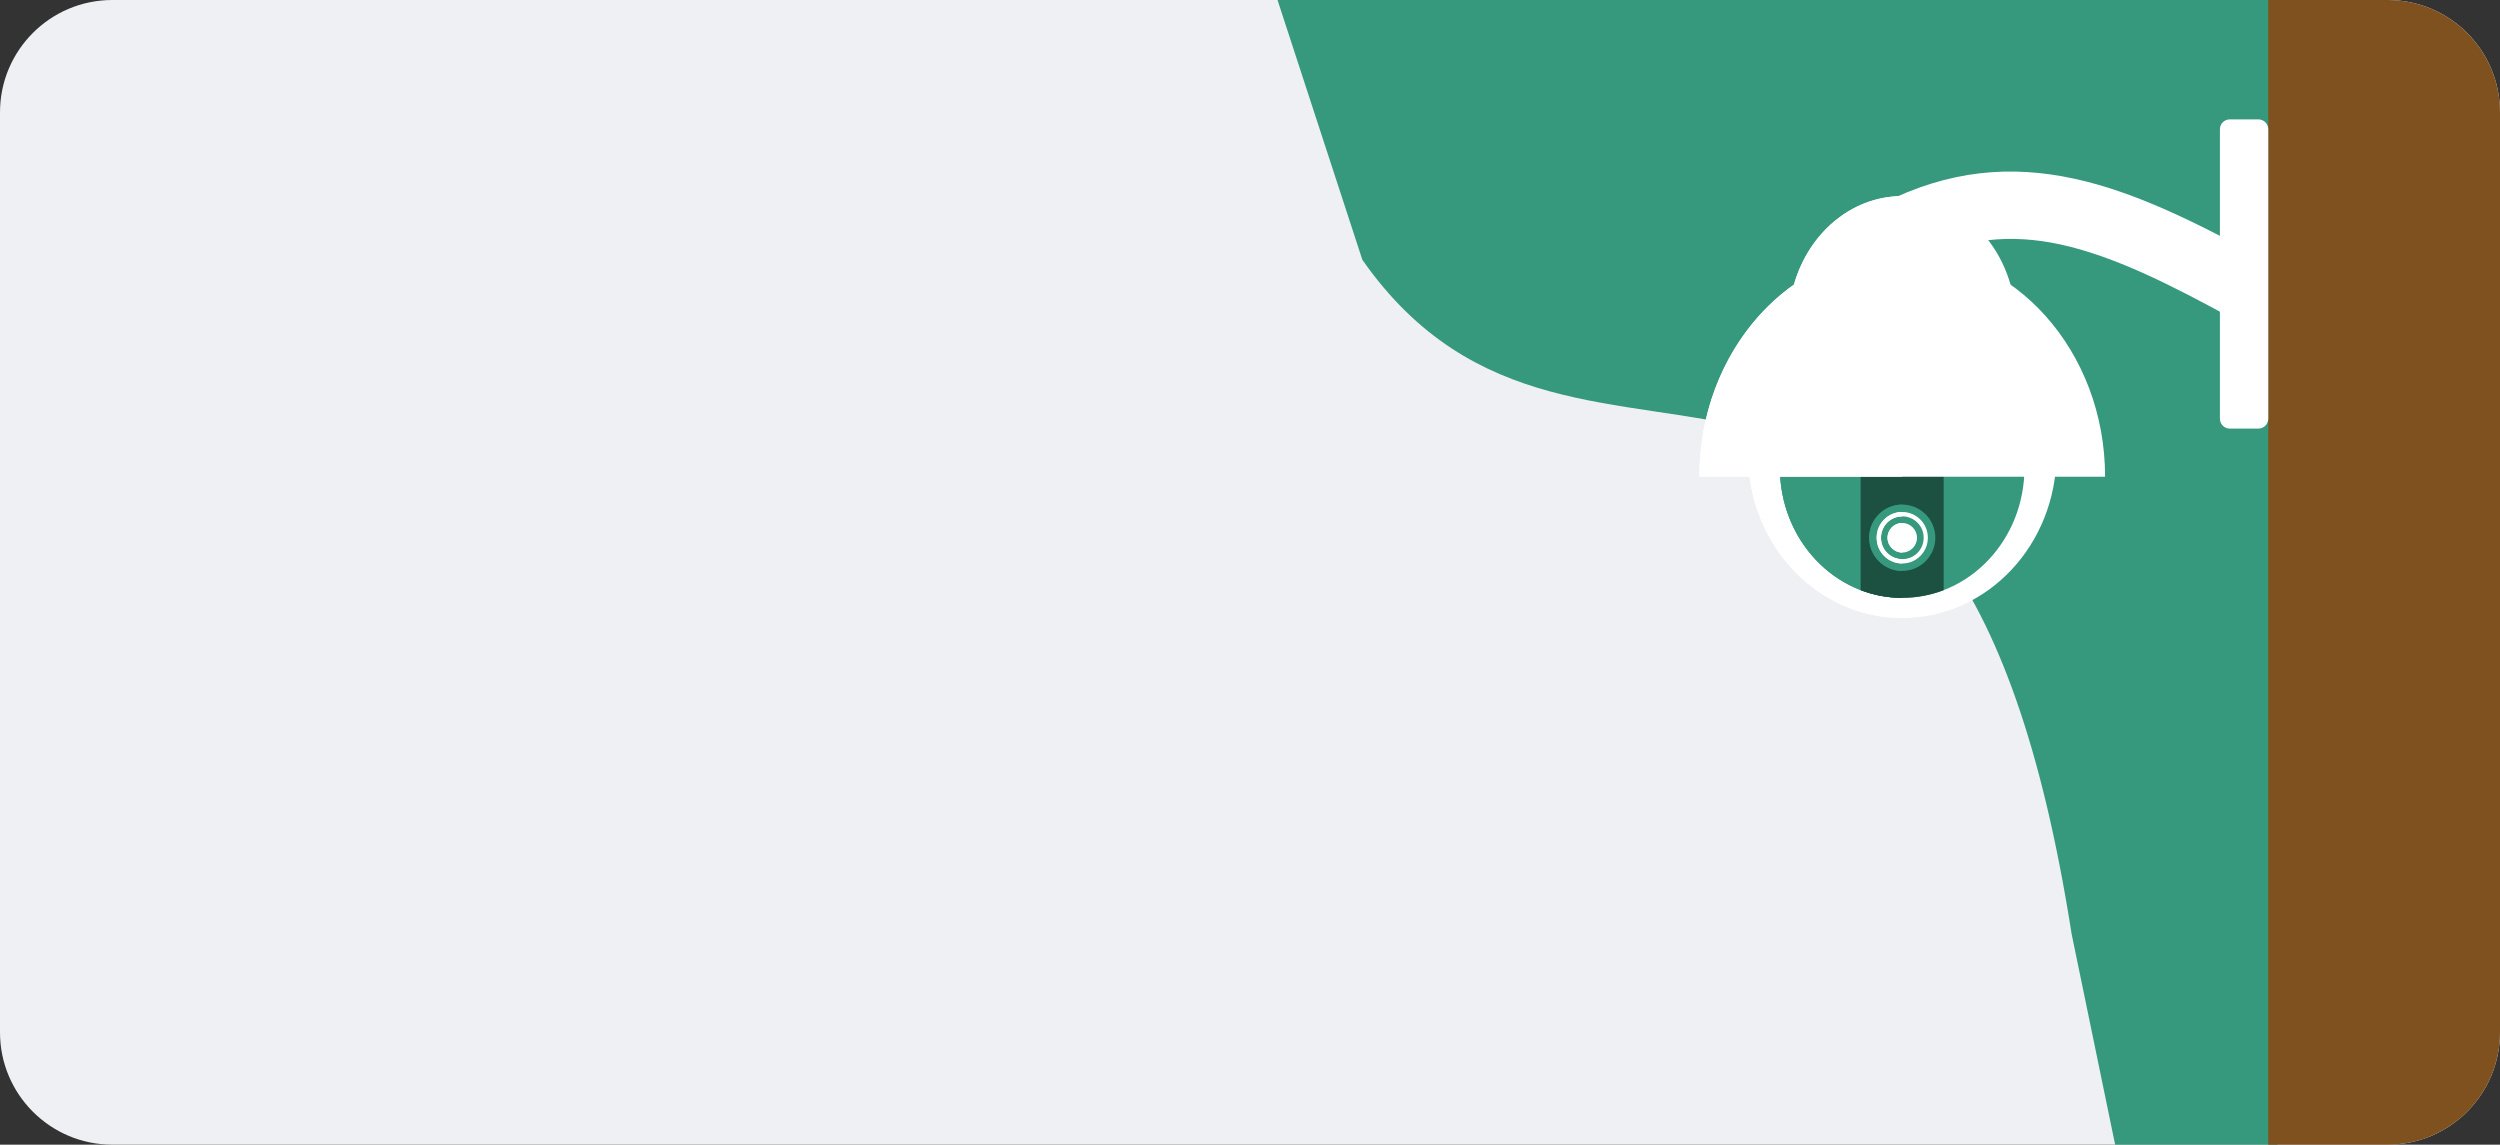
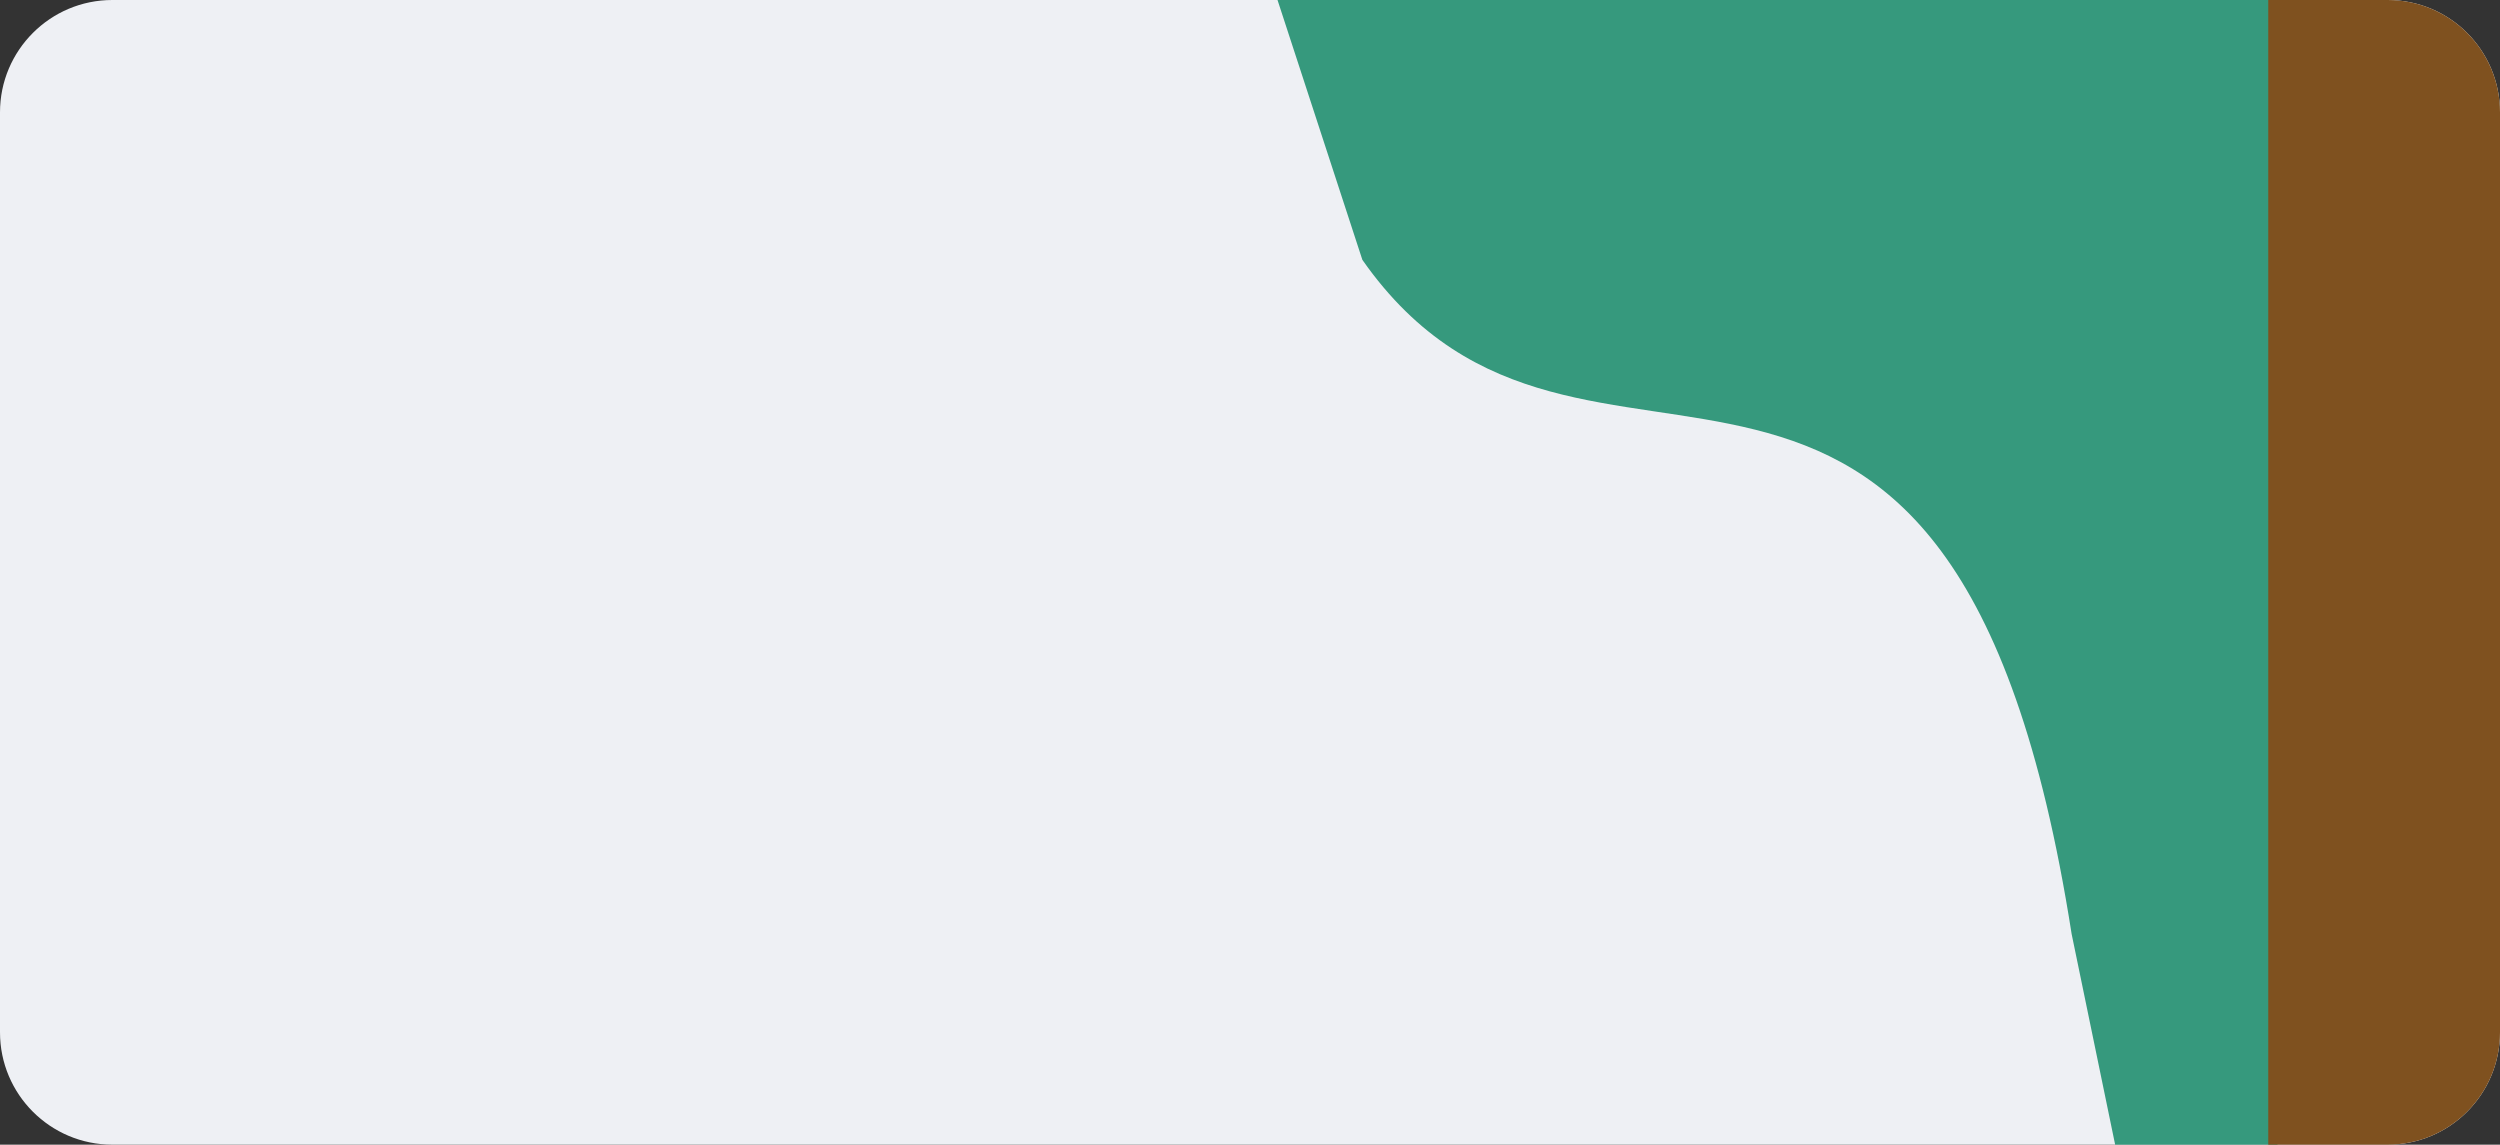
<svg xmlns="http://www.w3.org/2000/svg" width="356" height="163" viewBox="0 0 356 163">
  <rect x="0" y="0" width="356" height="163" fill="#333333" stroke="none" />
  <clipPath id="clipPath1">
    <path d="M 16 0 L 340 0 C 348.837 0 356 7.163 356 16 L 356 147 C 356 155.837 348.837 163 340 163 L 16 163 C 7.163 163 0 155.837 0 147 L 0 16 C 0 7.163 7.163 0 16 0 Z" />
  </clipPath>
  <g id="g1" clip-path="url(#clipPath1)">
    <path id="path1" fill="#eef0f4" stroke="none" d="M 16 0 L 340 0 C 348.837 0 356 7.163 356 16 L 356 147 C 356 155.837 348.837 163 340 163 L 16 163 C 7.163 163 0 155.837 0 147 L 0 16 C 0 7.163 7.163 0 16 0 Z" />
    <path id="path2" fill="#36997d" stroke="none" d="M 178 -12 L 194 37 C 225.5 82 278 24.5 295 133 L 304.5 179 L 336 153.5 L 326.919 -27.554 L 250.165 -27.554 L 178 -12 Z" />
    <path id="path3" fill="#7f511f" stroke="none" d="M 323 -28 L 356 -28 L 356 168 L 323 168 Z" />
    <clipPath id="clipPath2">
-       <path d="M 323 17 L 242 17 L 242 88 L 323 88 Z" />
-     </clipPath>
+       </clipPath>
    <g id="g2" clip-path="url(#clipPath2)">
      <path id="path4" fill="#ffffff" fill-rule="evenodd" stroke="none" d="M 249.302 60.331 C 249.049 61.727 248.923 63.174 248.923 64.659 C 248.923 77.554 258.757 88 270.881 88 C 283.006 88 292.84 77.554 292.84 64.659 C 292.84 63.187 292.713 61.74 292.46 60.331 L 249.302 60.331 Z" />
      <path id="path5" fill="#ffffff" fill-rule="evenodd" stroke="none" d="M 249.302 60.331 C 249.049 61.727 248.922 63.174 248.922 64.659 C 248.922 77.554 258.756 88 270.881 88 L 270.881 60.331 L 249.302 60.331 Z" />
      <path id="path6" fill="#36997d" fill-rule="evenodd" stroke="none" d="M 253.758 63.185 C 253.555 64.301 253.454 65.444 253.454 66.612 C 253.454 76.841 261.25 85.129 270.869 85.129 C 280.488 85.129 288.284 76.841 288.284 66.612 C 288.284 65.444 288.183 64.289 287.98 63.185 L 253.745 63.185 L 253.758 63.185 Z" />
      <path id="path7" fill="#36997d" fill-rule="evenodd" stroke="none" d="M 253.757 63.185 C 253.554 64.301 253.453 65.444 253.453 66.612 C 253.453 76.841 261.249 85.129 270.868 85.129 L 270.868 63.185 L 253.757 63.185 Z" />
      <path id="path8" fill="#ffffff" fill-rule="evenodd" stroke="none" d="M 272.349 37.512 C 279.665 33.831 286.411 33.298 293.397 34.808 C 300.877 36.433 308.837 40.38 318.038 45.432 L 322.595 37.042 C 312.66 31.597 303.977 27.32 295.409 25.454 C 286.347 23.487 277.602 24.185 268.084 28.97 L 272.337 37.512 L 272.349 37.512 Z" />
      <path id="path9" fill="#1c5142" fill-rule="evenodd" stroke="none" d="M 276.779 84.04 L 276.779 60.331 L 264.971 60.331 L 264.971 84.04 C 266.819 84.751 268.806 85.132 270.869 85.132 C 272.932 85.132 274.931 84.751 276.779 84.04 Z" />
-       <path id="path10" fill="#1c5142" fill-rule="evenodd" stroke="none" d="M 270.881 85.132 L 270.881 60.331 L 264.983 60.331 L 264.983 84.04 C 266.831 84.751 268.818 85.132 270.881 85.132 Z" />
      <path id="path11" fill="#36997d" fill-rule="evenodd" stroke="none" d="M 270.882 81.298 C 268.287 81.298 266.174 79.178 266.174 76.576 C 266.174 73.974 268.287 71.855 270.882 71.855 C 273.476 71.855 275.59 73.974 275.59 76.576 C 275.59 79.178 273.476 81.298 270.882 81.298 Z" />
      <path id="path12" fill="#36997d" fill-rule="evenodd" stroke="none" d="M 270.881 71.855 C 268.274 71.855 266.173 73.974 266.173 76.576 C 266.173 79.178 268.286 81.298 270.881 81.298 L 270.881 71.855 Z" />
      <path id="path13" fill="#36997d" fill-rule="evenodd" stroke="none" d="M 270.881 79.929 C 269.034 79.929 267.54 78.419 267.54 76.578 C 267.54 74.738 269.046 73.228 270.881 73.228 C 272.717 73.228 274.235 74.738 274.235 76.578 C 274.235 78.419 272.729 79.929 270.881 79.929 Z" />
      <path id="path14" fill="#36997d" fill-rule="evenodd" stroke="none" d="M 270.881 73.209 C 269.033 73.209 267.54 74.707 267.54 76.572 C 267.54 78.438 269.033 79.923 270.881 79.923 L 270.881 73.209 Z" />
      <path id="path15" fill="#ffffff" fill-rule="evenodd" stroke="none" d="M 270.881 72.906 C 269.869 72.906 268.958 73.312 268.299 73.985 C 267.641 74.645 267.236 75.559 267.236 76.574 C 267.236 77.59 267.641 78.504 268.299 79.163 C 268.958 79.824 269.869 80.242 270.881 80.242 C 271.894 80.242 272.805 79.836 273.463 79.163 C 274.121 78.504 274.526 77.59 274.526 76.574 C 274.526 75.559 274.121 74.645 273.463 73.985 C 272.805 73.325 271.894 72.906 270.881 72.906 Z M 268.73 74.417 C 269.274 73.871 270.046 73.528 270.881 73.528 C 271.717 73.528 272.489 73.871 273.033 74.417 C 273.59 74.962 273.932 75.737 273.932 76.574 C 273.932 77.412 273.59 78.186 273.046 78.732 C 272.501 79.29 271.729 79.62 270.894 79.62 C 270.059 79.62 269.287 79.278 268.742 78.732 C 268.198 78.186 267.857 77.412 267.857 76.574 C 267.857 75.737 268.198 74.962 268.742 74.417 L 268.73 74.417 Z" />
      <path id="path16" fill="#ffffff" fill-rule="evenodd" stroke="none" d="M 270.881 72.906 C 269.868 72.906 268.957 73.312 268.299 73.985 C 267.641 74.645 267.236 75.559 267.236 76.574 C 267.236 77.59 267.641 78.504 268.299 79.163 C 268.957 79.824 269.868 80.23 270.881 80.242 L 270.881 79.633 C 270.046 79.633 269.274 79.29 268.729 78.745 C 268.185 78.199 267.843 77.425 267.843 76.587 C 267.843 75.749 268.185 74.975 268.729 74.429 C 269.274 73.883 270.046 73.541 270.881 73.541 L 270.881 72.932 L 270.881 72.906 Z" />
      <path id="path17" fill="#ffffff" fill-rule="evenodd" stroke="none" d="M 270.881 78.685 C 269.717 78.685 268.781 77.733 268.781 76.578 C 268.781 75.423 269.73 74.471 270.881 74.471 C 272.033 74.471 272.982 75.423 272.982 76.578 C 272.982 77.733 272.033 78.685 270.881 78.685 Z" />
      <path id="path18" fill="#ffffff" fill-rule="evenodd" stroke="none" d="M 270.881 74.469 C 269.716 74.469 268.78 75.421 268.78 76.576 C 268.78 77.731 269.716 78.683 270.881 78.683 L 270.881 74.456 L 270.881 74.469 Z" />
      <path id="path19" fill="#ffffff" fill-rule="evenodd" stroke="none" d="M 242 67.884 C 242 50.026 254.922 35.544 270.881 35.544 C 286.841 35.544 299.763 50.026 299.763 67.884 L 242.012 67.884 L 242 67.884 Z" />
-       <path id="path20" fill="#ffffff" fill-rule="evenodd" stroke="none" d="M 254.694 46.052 C 254.694 36.038 261.946 27.928 270.881 27.928 C 279.816 27.928 287.068 36.038 287.068 46.052 L 254.694 46.052 Z" />
      <path id="path21" fill="#ffffff" fill-rule="evenodd" stroke="none" d="M 255.454 40.531 C 257.542 33.22 263.655 27.928 270.869 27.928 L 270.869 67.87 L 241.988 67.87 C 241.988 56.358 247.354 46.255 255.441 40.531 L 255.454 40.531 Z" />
      <path id="path22" fill="#ffffff" stroke="none" d="M 317.52 17 L 321.595 17 C 322.371 17 323 17.631 323 18.409 L 323 59.62 C 323 60.398 322.371 61.029 321.595 61.029 L 317.52 61.029 C 316.744 61.029 316.115 60.398 316.115 59.62 L 316.115 18.409 C 316.115 17.631 316.744 17 317.52 17 Z" />
    </g>
    <path id="path23" fill="#2e2d35" stroke="none" visibility="hidden" d="M 28.892 107.36 C 27.164 107.36 25.692 106.984 24.476 106.232 C 23.26 105.472 22.328 104.416 21.68 103.064 C 21.04 101.712 20.72 100.144 20.72 98.36 C 20.72 96.576 21.04 95.008 21.68 93.656 C 22.328 92.304 23.26 91.252 24.476 90.5 C 25.692 89.74 27.164 89.36 28.892 89.36 C 30.612 89.36 32.08 89.74 33.296 90.5 C 34.52 91.252 35.452 92.304 36.092 93.656 C 36.732 95.008 37.052 96.576 37.052 98.36 C 37.052 100.144 36.732 101.712 36.092 103.064 C 35.452 104.416 34.52 105.472 33.296 106.232 C 32.08 106.984 30.612 107.36 28.892 107.36 Z M 28.892 104.972 C 30.116 104.988 31.132 104.72 31.94 104.168 C 32.756 103.608 33.368 102.832 33.776 101.84 C 34.184 100.84 34.388 99.68 34.388 98.36 C 34.388 97.04 34.184 95.888 33.776 94.904 C 33.368 93.912 32.756 93.14 31.94 92.588 C 31.132 92.036 30.116 91.756 28.892 91.748 C 27.668 91.732 26.648 92 25.832 92.552 C 25.024 93.104 24.416 93.88 24.008 94.88 C 23.6 95.88 23.392 97.04 23.384 98.36 C 23.376 99.68 23.576 100.836 23.984 101.828 C 24.392 102.812 25.004 103.58 25.82 104.132 C 26.644 104.684 27.668 104.964 28.892 104.972 Z M 39.434 107 L 39.434 94.04 L 41.942 94.04 L 41.942 99.332 L 48.266 99.332 L 48.266 94.04 L 50.774 94.04 L 50.774 107 L 48.266 107 L 48.266 101.696 L 41.942 101.696 L 41.942 107 L 39.434 107 Z M 52.941 107 L 52.941 104.876 C 53.421 104.964 53.785 104.952 54.033 104.84 C 54.289 104.72 54.477 104.504 54.597 104.192 C 54.725 103.88 54.833 103.476 54.921 102.98 C 55.057 102.252 55.173 101.424 55.269 100.496 C 55.373 99.56 55.465 98.548 55.545 97.46 C 55.625 96.372 55.697 95.232 55.761 94.04 L 65.073 94.04 L 65.073 107 L 62.553 107 L 62.553 96.404 L 58.017 96.404 C 57.969 97.036 57.913 97.708 57.849 98.42 C 57.793 99.124 57.729 99.824 57.657 100.52 C 57.585 101.216 57.509 101.868 57.429 102.476 C 57.349 103.084 57.265 103.604 57.177 104.036 C 57.017 104.9 56.781 105.588 56.469 106.1 C 56.165 106.604 55.733 106.928 55.173 107.072 C 54.613 107.224 53.869 107.2 52.941 107 Z M 72.098 107.36 C 71.138 107.36 70.334 107.184 69.686 106.832 C 69.038 106.472 68.546 106 68.21 105.416 C 67.882 104.824 67.718 104.176 67.718 103.472 C 67.718 102.816 67.834 102.24 68.066 101.744 C 68.298 101.248 68.642 100.828 69.098 100.484 C 69.554 100.132 70.114 99.848 70.778 99.632 C 71.354 99.464 72.006 99.316 72.734 99.188 C 73.462 99.06 74.226 98.94 75.026 98.828 C 75.834 98.716 76.634 98.604 77.426 98.492 L 76.514 98.996 C 76.53 97.98 76.314 97.228 75.866 96.74 C 75.426 96.244 74.666 95.996 73.586 95.996 C 72.906 95.996 72.282 96.156 71.714 96.476 C 71.146 96.788 70.75 97.308 70.526 98.036 L 68.186 97.316 C 68.506 96.204 69.114 95.32 70.01 94.664 C 70.914 94.008 72.114 93.68 73.61 93.68 C 74.77 93.68 75.778 93.88 76.634 94.28 C 77.498 94.672 78.13 95.296 78.53 96.152 C 78.738 96.576 78.866 97.024 78.914 97.496 C 78.962 97.968 78.986 98.476 78.986 99.02 L 78.986 107 L 76.766 107 L 76.766 104.036 L 77.198 104.42 C 76.662 105.412 75.978 106.152 75.146 106.64 C 74.322 107.12 73.306 107.36 72.098 107.36 Z M 72.542 105.308 C 73.254 105.308 73.866 105.184 74.378 104.936 C 74.89 104.68 75.302 104.356 75.614 103.964 C 75.926 103.572 76.13 103.164 76.226 102.74 C 76.362 102.356 76.438 101.924 76.454 101.444 C 76.478 100.964 76.49 100.58 76.49 100.292 L 77.306 100.592 C 76.514 100.712 75.794 100.82 75.146 100.916 C 74.498 101.012 73.91 101.108 73.382 101.204 C 72.862 101.292 72.398 101.4 71.99 101.528 C 71.646 101.648 71.338 101.792 71.066 101.96 C 70.802 102.128 70.59 102.332 70.43 102.572 C 70.278 102.812 70.202 103.104 70.202 103.448 C 70.202 103.784 70.286 104.096 70.454 104.384 C 70.622 104.664 70.878 104.888 71.222 105.056 C 71.566 105.224 72.006 105.308 72.542 105.308 Z M 87.886 92.552 C 87.254 92.552 86.674 92.396 86.146 92.084 C 85.626 91.772 85.21 91.356 84.898 90.836 C 84.586 90.316 84.43 89.736 84.43 89.096 L 86.422 89.096 C 86.422 89.496 86.566 89.84 86.854 90.128 C 87.142 90.416 87.486 90.56 87.886 90.56 C 88.294 90.56 88.638 90.416 88.918 90.128 C 89.206 89.84 89.35 89.496 89.35 89.096 L 91.342 89.096 C 91.342 89.736 91.186 90.316 90.874 90.836 C 90.562 91.356 90.142 91.772 89.614 92.084 C 89.094 92.396 88.518 92.552 87.886 92.552 Z M 93.022 94.04 L 93.022 107 L 90.61 107 L 90.61 97.988 L 84.13 107 L 82.09 107 L 82.09 94.04 L 84.502 94.04 L 84.502 102.872 L 90.994 94.04 L 93.022 94.04 Z M 96.363 107 L 96.363 94.04 L 98.871 94.04 L 98.871 99.332 L 105.195 99.332 L 105.195 94.04 L 107.703 94.04 L 107.703 107 L 105.195 107 L 105.195 101.696 L 98.871 101.696 L 98.871 107 L 96.363 107 Z M 21.668 137 L 21.68 124.04 L 24.224 124.04 L 24.224 130.28 L 29.312 124.04 L 32.504 124.04 L 27.128 130.52 L 33.056 137 L 29.648 137 L 24.224 130.76 L 24.224 137 L 21.668 137 Z M 37.926 137.36 C 36.966 137.36 36.162 137.184 35.514 136.832 C 34.866 136.472 34.374 136 34.038 135.416 C 33.71 134.824 33.546 134.176 33.546 133.472 C 33.546 132.816 33.662 132.24 33.894 131.744 C 34.126 131.248 34.47 130.828 34.926 130.484 C 35.382 130.132 35.942 129.848 36.606 129.632 C 37.182 129.464 37.834 129.316 38.562 129.188 C 39.29 129.06 40.054 128.94 40.854 128.828 C 41.662 128.716 42.462 128.604 43.254 128.492 L 42.342 128.996 C 42.358 127.98 42.142 127.228 41.694 126.74 C 41.254 126.244 40.494 125.996 39.414 125.996 C 38.734 125.996 38.11 126.156 37.542 126.476 C 36.974 126.788 36.578 127.308 36.354 128.036 L 34.014 127.316 C 34.334 126.204 34.942 125.32 35.838 124.664 C 36.742 124.008 37.942 123.68 39.438 123.68 C 40.598 123.68 41.606 123.88 42.462 124.28 C 43.326 124.672 43.958 125.296 44.358 126.152 C 44.566 126.576 44.694 127.024 44.742 127.496 C 44.79 127.968 44.814 128.476 44.814 129.02 L 44.814 137 L 42.594 137 L 42.594 134.036 L 43.026 134.42 C 42.49 135.412 41.806 136.152 40.974 136.64 C 40.15 137.12 39.134 137.36 37.926 137.36 Z M 38.37 135.308 C 39.082 135.308 39.694 135.184 40.206 134.936 C 40.718 134.68 41.13 134.356 41.442 133.964 C 41.754 133.572 41.958 133.164 42.054 132.74 C 42.19 132.356 42.266 131.924 42.282 131.444 C 42.306 130.964 42.318 130.58 42.318 130.292 L 43.134 130.592 C 42.342 130.712 41.622 130.82 40.974 130.916 C 40.326 131.012 39.738 131.108 39.21 131.204 C 38.69 131.292 38.226 131.4 37.818 131.528 C 37.474 131.648 37.166 131.792 36.894 131.96 C 36.63 132.128 36.418 132.332 36.258 132.572 C 36.106 132.812 36.03 133.104 36.03 133.448 C 36.03 133.784 36.114 134.096 36.282 134.384 C 36.45 134.664 36.706 134.888 37.05 135.056 C 37.394 135.224 37.834 135.308 38.37 135.308 Z M 47.918 137 L 47.918 124.04 L 50.018 124.04 L 54.806 133.544 L 59.582 124.04 L 61.694 124.04 L 61.694 137 L 59.27 137 L 59.27 129.176 L 55.37 137 L 54.23 137 L 50.33 129.176 L 50.33 137 L 47.918 137 Z M 70.811 137.36 C 69.523 137.36 68.391 137.08 67.415 136.52 C 66.447 135.952 65.691 135.164 65.147 134.156 C 64.611 133.14 64.343 131.964 64.343 130.628 C 64.343 129.212 64.607 127.984 65.135 126.944 C 65.671 125.904 66.415 125.1 67.367 124.532 C 68.319 123.964 69.427 123.68 70.691 123.68 C 72.011 123.68 73.135 123.988 74.063 124.604 C 74.991 125.212 75.683 126.08 76.139 127.208 C 76.603 128.336 76.787 129.676 76.691 131.228 L 74.183 131.228 L 74.183 130.316 C 74.167 128.812 73.879 127.7 73.319 126.98 C 72.767 126.26 71.923 125.9 70.787 125.9 C 69.531 125.9 68.587 126.296 67.955 127.088 C 67.323 127.88 67.007 129.024 67.007 130.52 C 67.007 131.944 67.323 133.048 67.955 133.832 C 68.587 134.608 69.499 134.996 70.691 134.996 C 71.475 134.996 72.151 134.82 72.719 134.468 C 73.295 134.108 73.743 133.596 74.063 132.932 L 76.523 133.712 C 76.019 134.872 75.255 135.772 74.231 136.412 C 73.207 137.044 72.067 137.36 70.811 137.36 Z M 66.191 131.228 L 66.191 129.272 L 75.443 129.272 L 75.443 131.228 L 66.191 131.228 Z M 85.467 137.36 C 84.227 137.36 83.187 137.06 82.347 136.46 C 81.507 135.852 80.871 135.032 80.439 134 C 80.007 132.968 79.791 131.804 79.791 130.508 C 79.791 129.212 80.003 128.048 80.427 127.016 C 80.859 125.984 81.491 125.172 82.323 124.58 C 83.163 123.98 84.195 123.68 85.419 123.68 C 86.635 123.68 87.683 123.98 88.563 124.58 C 89.451 125.172 90.135 125.984 90.615 127.016 C 91.095 128.04 91.335 129.204 91.335 130.508 C 91.335 131.804 91.095 132.972 90.615 134.012 C 90.143 135.044 89.467 135.86 88.587 136.46 C 87.715 137.06 86.675 137.36 85.467 137.36 Z M 79.371 142.76 L 79.371 124.04 L 81.603 124.04 L 81.603 133.364 L 81.891 133.364 L 81.891 142.76 L 79.371 142.76 Z M 85.119 135.092 C 85.919 135.092 86.579 134.888 87.099 134.48 C 87.627 134.072 88.019 133.524 88.275 132.836 C 88.539 132.14 88.671 131.364 88.671 130.508 C 88.671 129.66 88.539 128.892 88.275 128.204 C 88.019 127.516 87.623 126.968 87.087 126.56 C 86.551 126.152 85.867 125.948 85.035 125.948 C 84.251 125.948 83.603 126.14 83.091 126.524 C 82.587 126.908 82.211 127.444 81.963 128.132 C 81.723 128.82 81.603 129.612 81.603 130.508 C 81.603 131.404 81.723 132.196 81.963 132.884 C 82.203 133.572 82.583 134.112 83.103 134.504 C 83.623 134.896 84.295 135.092 85.119 135.092 Z M 93.973 137 L 93.973 124.04 L 96.493 124.04 L 96.493 128.54 L 98.197 128.54 C 98.565 128.54 98.961 128.548 99.385 128.564 C 99.809 128.58 100.169 128.62 100.465 128.684 C 101.161 128.828 101.765 129.068 102.277 129.404 C 102.789 129.74 103.181 130.188 103.453 130.748 C 103.733 131.3 103.873 131.98 103.873 132.788 C 103.873 133.916 103.581 134.816 102.997 135.488 C 102.413 136.152 101.621 136.6 100.621 136.832 C 100.301 136.904 99.921 136.952 99.481 136.976 C 99.049 136.992 98.649 137 98.281 137 L 93.973 137 Z M 96.493 134.984 L 98.425 134.984 C 98.633 134.984 98.865 134.976 99.121 134.96 C 99.377 134.944 99.613 134.908 99.829 134.852 C 100.205 134.74 100.545 134.512 100.849 134.168 C 101.153 133.824 101.305 133.364 101.305 132.788 C 101.305 132.196 101.153 131.724 100.849 131.372 C 100.553 131.02 100.177 130.792 99.721 130.688 C 99.513 130.632 99.293 130.596 99.061 130.58 C 98.837 130.564 98.625 130.556 98.425 130.556 L 96.493 130.556 L 96.493 134.984 Z M 105.301 137 L 105.301 124.04 L 107.809 124.04 L 107.809 137 L 105.301 137 Z" />
  </g>
</svg>